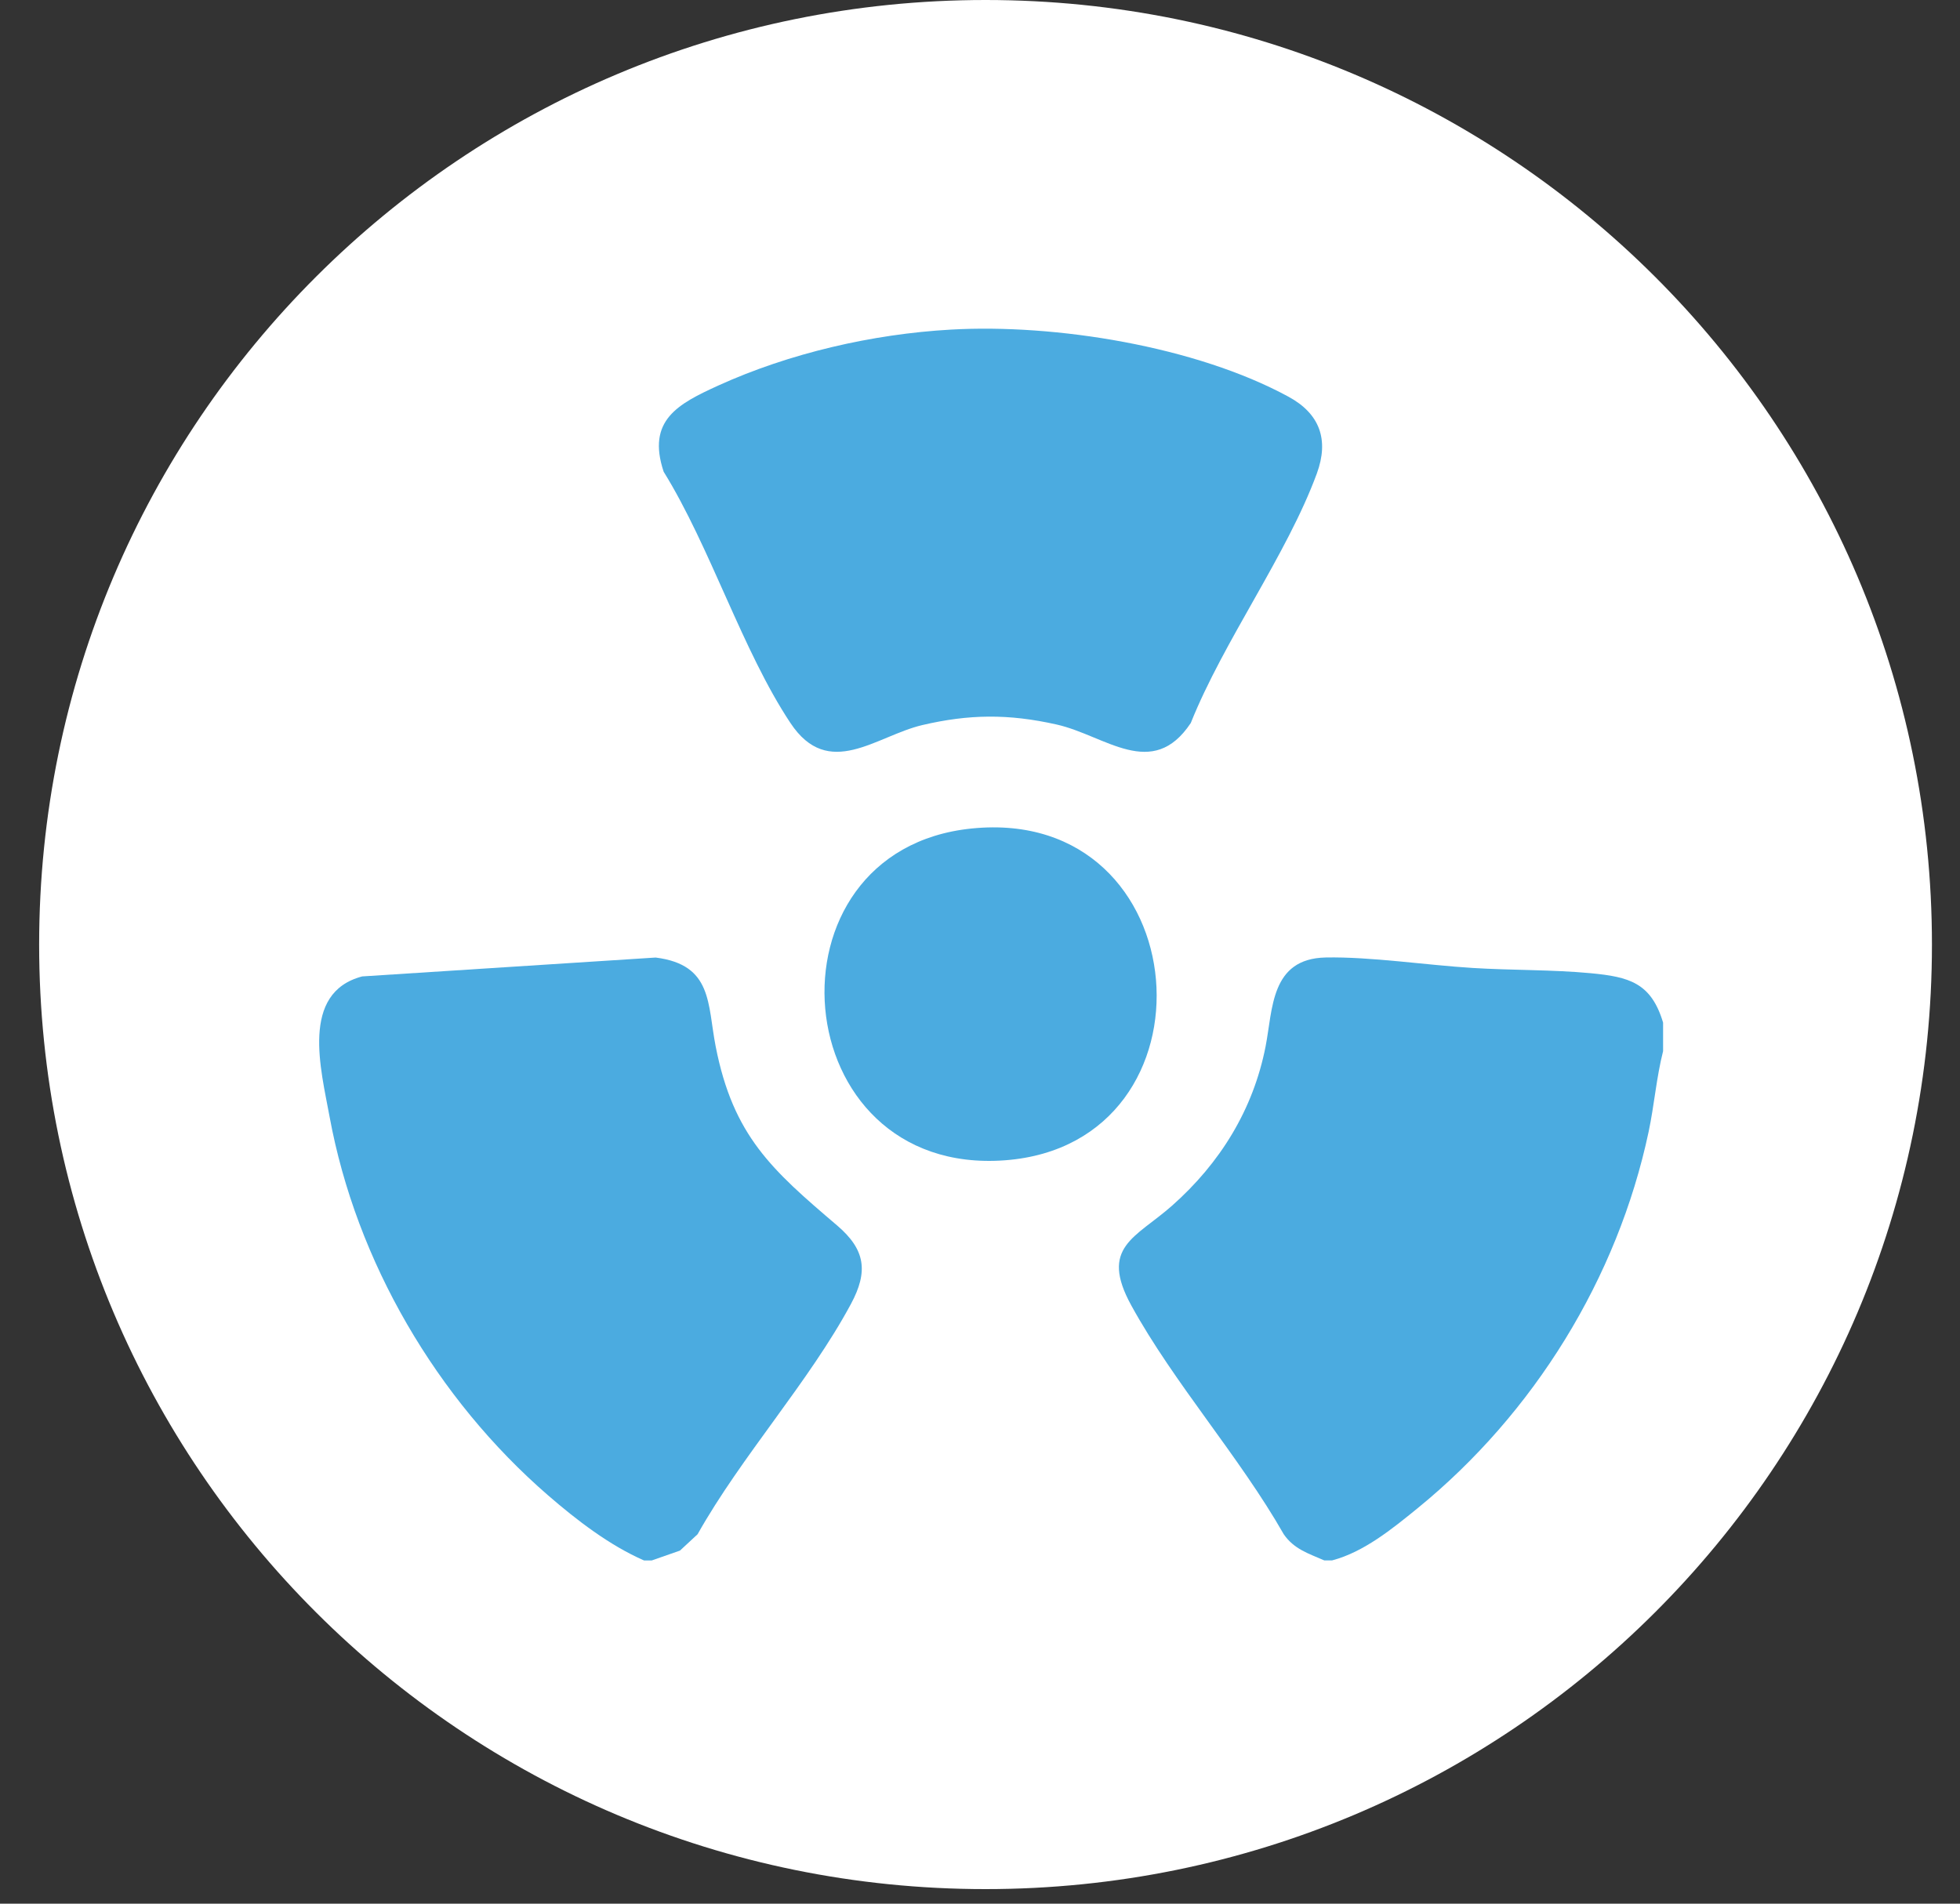
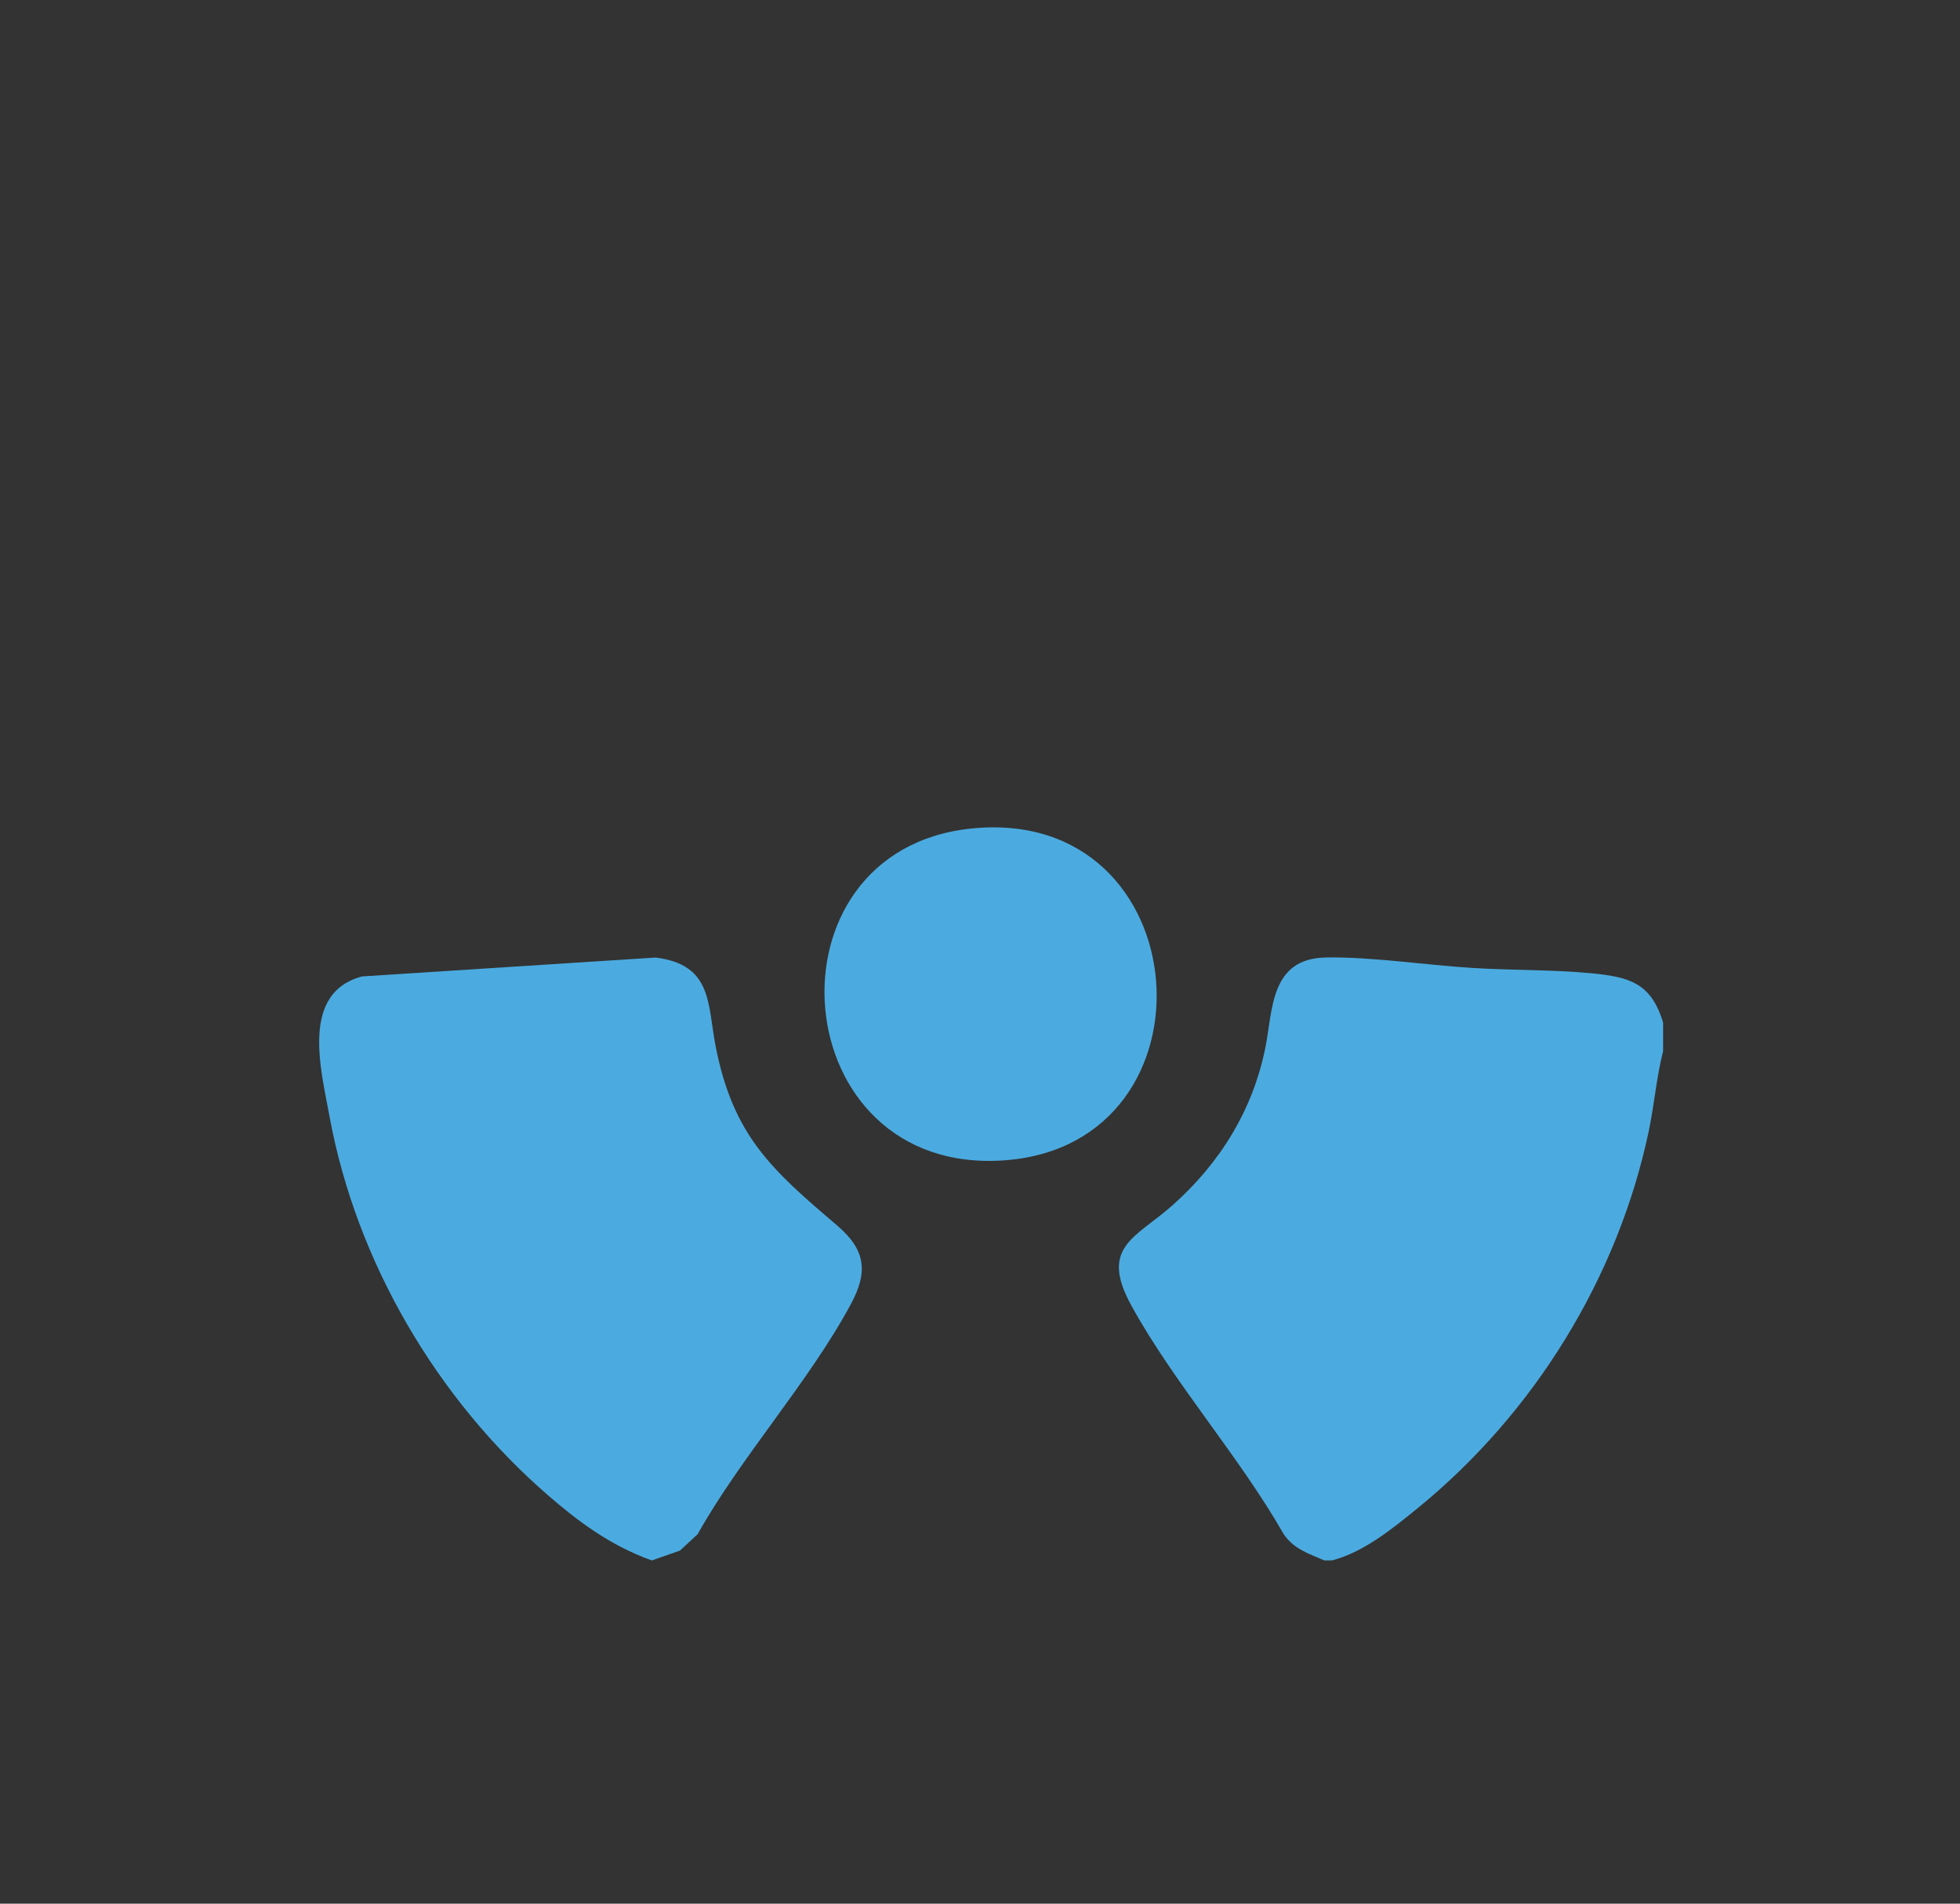
<svg xmlns="http://www.w3.org/2000/svg" fill="none" viewBox="0 0 35 34" height="34" width="35">
  <rect x="0" y="0" width="35" height="34" fill="#333333" stroke="none" />
-   <path fill="white" d="M34.499 16.87C34.499 26.19 26.939 33.74 17.599 33.74C8.259 33.74 0.699 26.19 0.699 16.87C0.699 7.55 8.259 0 17.599 0C26.939 0 34.499 7.55 34.499 16.87Z" />
  <g clip-path="url(#clip0_4678_39857)">
-     <path fill="#4BABE0" d="M11.64 27.87H11.5C10.884 27.601 10.297 27.149 9.789 26.709C7.799 24.985 6.361 22.532 5.885 19.943C5.732 19.105 5.358 17.73 6.468 17.439L11.708 17.102C12.728 17.231 12.631 17.93 12.78 18.69C13.093 20.288 13.784 20.895 14.946 21.885C15.453 22.317 15.509 22.707 15.195 23.29C14.451 24.675 13.237 26.013 12.457 27.402L12.142 27.694L11.639 27.87H11.64Z" />
+     <path fill="#4BABE0" d="M11.64 27.87C10.884 27.601 10.297 27.149 9.789 26.709C7.799 24.985 6.361 22.532 5.885 19.943C5.732 19.105 5.358 17.73 6.468 17.439L11.708 17.102C12.728 17.231 12.631 17.93 12.78 18.69C13.093 20.288 13.784 20.895 14.946 21.885C15.453 22.317 15.509 22.707 15.195 23.29C14.451 24.675 13.237 26.013 12.457 27.402L12.142 27.694L11.639 27.87H11.64Z" />
    <path fill="#4BABE0" d="M29.698 18.264V18.774C29.578 19.247 29.541 19.735 29.44 20.213C28.884 22.832 27.39 25.247 25.311 26.94C24.861 27.306 24.352 27.721 23.788 27.869H23.647C23.365 27.745 23.109 27.67 22.924 27.402C22.136 26.019 20.961 24.698 20.203 23.318C19.627 22.271 20.277 22.11 20.927 21.536C21.786 20.776 22.379 19.819 22.6 18.689C22.73 18.025 22.687 17.122 23.672 17.101C24.472 17.085 25.477 17.238 26.297 17.288C26.987 17.331 27.723 17.317 28.407 17.382C29.089 17.447 29.485 17.551 29.698 18.264Z" />
-     <path fill="#4BABE0" d="M16.977 5.887C18.848 5.78 21.354 6.186 23.008 7.085C23.568 7.389 23.736 7.853 23.515 8.457C22.98 9.911 21.851 11.445 21.264 12.913C20.577 13.947 19.739 13.137 18.872 12.941C18.005 12.745 17.298 12.756 16.47 12.95C15.642 13.145 14.797 13.94 14.115 12.913C13.255 11.618 12.686 9.774 11.851 8.425C11.545 7.506 12.109 7.213 12.826 6.886C14.098 6.308 15.579 5.966 16.977 5.887Z" />
    <path fill="#4BABE0" d="M17.353 14.797C21.421 14.386 21.858 20.427 17.948 20.723C13.995 21.021 13.535 15.182 17.353 14.797Z" />
  </g>
  <defs>
    <clipPath id="clip0_4678_39857">
      <rect transform="translate(5.699 5.87)" fill="white" height="22" width="24" />
    </clipPath>
  </defs>
</svg>